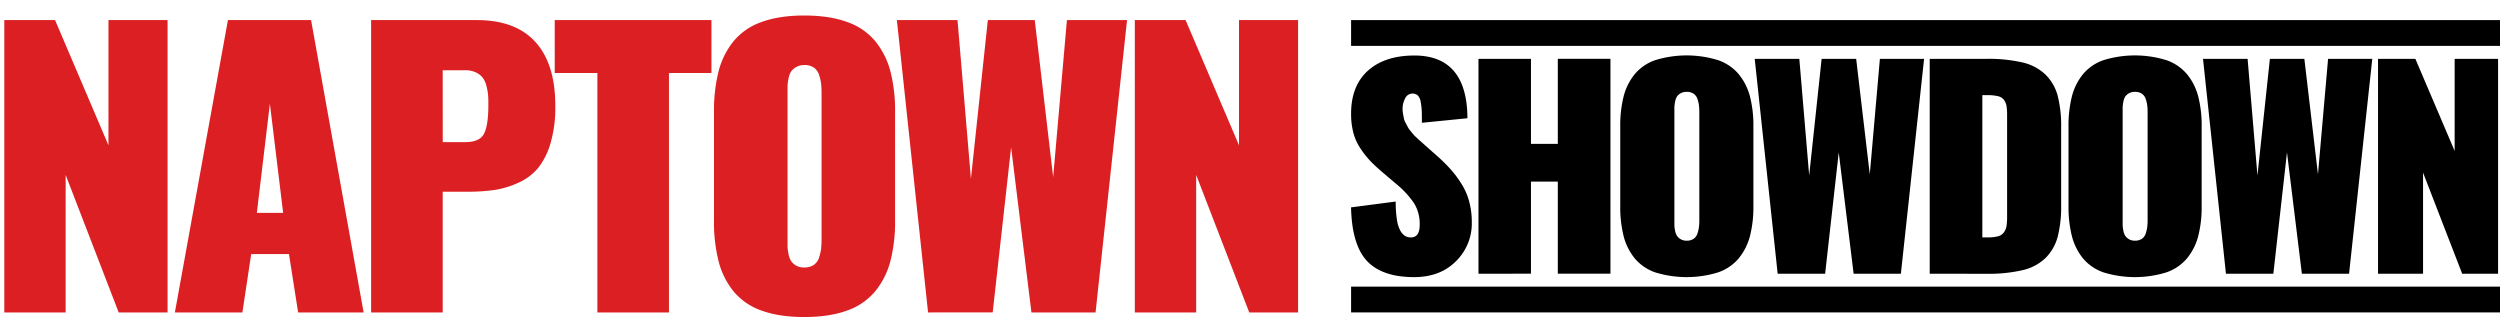
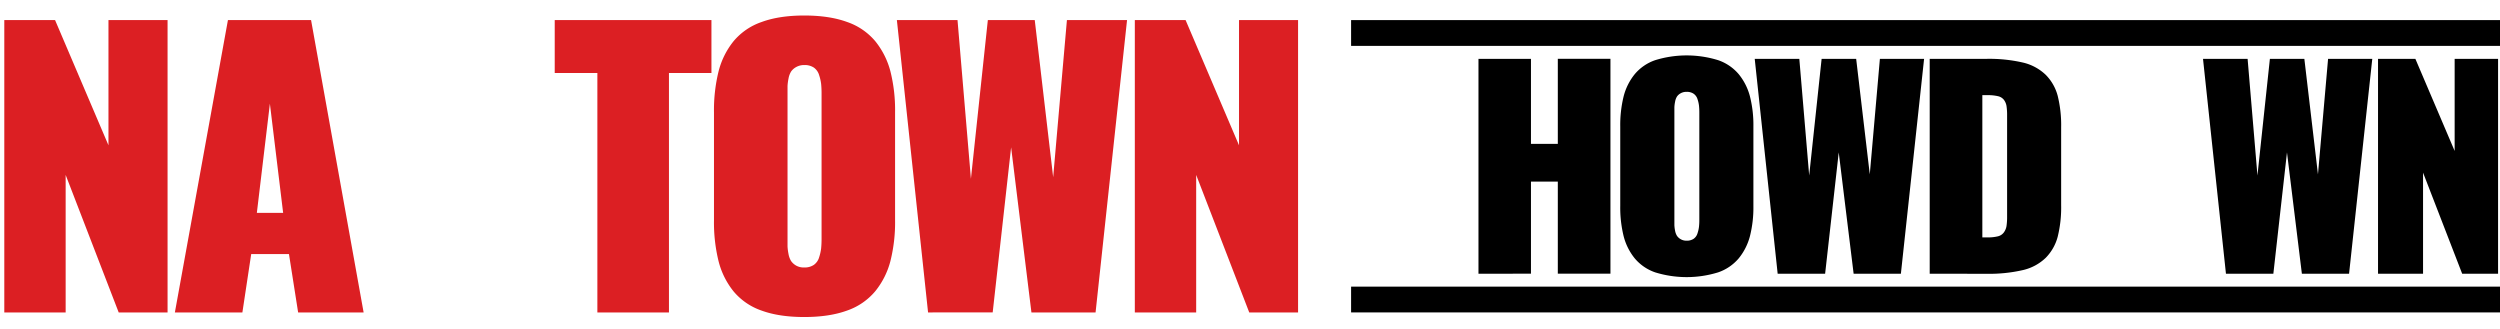
<svg xmlns="http://www.w3.org/2000/svg" id="a5af55d2-c644-47b9-a082-d28fde53eedc" data-name="Layer 1" viewBox="0 0 1221.6 160.8">
  <title>logo</title>
  <path d="M2.1,152.67V9.82H26.91L53,71V9.82H81.88V152.67H58L32.08,85.47v67.2Z" fill="#dc1f23" />
  <path d="M85.45,152.67,111.38,9.82H152l25.68,142.85h-32l-4.48-28.52H122.75l-4.31,28.52ZM125.51,104h12.84l-6.47-53.33Z" fill="#dc1f23" />
-   <path d="M181.34,152.67V9.82H233q19,0,28.69,10.77t9.65,31.19A61.87,61.87,0,0,1,269,70a35,35,0,0,1-6.11,12.15,26.91,26.91,0,0,1-9.61,7.15,43.41,43.41,0,0,1-11.67,3.53,93.83,93.83,0,0,1-13.49.86h-11.8v59Zm35-83.23h11.11q7.06,0,9.14-4.26T238.63,51c0-1.9,0-3.51-.17-4.83a25.41,25.41,0,0,0-.82-4.39,10.59,10.59,0,0,0-1.85-3.92,9.31,9.31,0,0,0-3.4-2.54,12.37,12.37,0,0,0-5.3-1H216.32Z" fill="#dc1f23" />
  <path d="M291.9,152.67v-117H271.06V9.82h76.58V35.67H326.88v117Z" fill="#dc1f23" />
  <path d="M413.88,151.76q-8.65,3.15-20.89,3.15t-20.85-3.15a30.9,30.9,0,0,1-13.7-9.39,38.49,38.49,0,0,1-7.32-14.73,79.3,79.3,0,0,1-2.24-20V54.88a79.3,79.3,0,0,1,2.24-20,38.57,38.57,0,0,1,7.32-14.73,30.9,30.9,0,0,1,13.7-9.39Q380.75,7.58,393,7.58t20.89,3.15a31.2,31.2,0,0,1,13.79,9.39,39,39,0,0,1,7.41,14.73,77.82,77.82,0,0,1,2.28,20v52.73a77.82,77.82,0,0,1-2.28,20,38.93,38.93,0,0,1-7.41,14.73A31.2,31.2,0,0,1,413.88,151.76ZM393,130.7a8,8,0,0,0,4.65-1.25,6.83,6.83,0,0,0,2.59-3.66,22.78,22.78,0,0,0,1-4.4,47.86,47.86,0,0,0,.21-4.91V45.92a47.86,47.86,0,0,0-.21-4.91,21.88,21.88,0,0,0-1-4.35A6.84,6.84,0,0,0,397.64,33,8,8,0,0,0,393,31.79a7.79,7.79,0,0,0-4,1,7.2,7.2,0,0,0-2.46,2.2,9.9,9.9,0,0,0-1.25,3.44,24.27,24.27,0,0,0-.47,3.62c0,1,0,2.26,0,3.92v70.56c0,1.61,0,2.9,0,3.88a24.23,24.23,0,0,0,.47,3.66,10,10,0,0,0,1.25,3.45,7.6,7.6,0,0,0,2.46,2.24A7.51,7.51,0,0,0,393,130.7Z" fill="#dc1f23" />
  <path d="M453.49,152.67,438.25,9.82h29.63l6.55,77.54L482.7,9.82h22.92l9,76.77,6.72-76.77h29.38L535.34,152.67H504L494.07,72l-9,80.64Z" fill="#dc1f23" />
  <path d="M554.52,152.67V9.82h24.81L605.43,71V9.82h28.86V152.67H610.43L584.5,85.47v67.2Z" fill="#dc1f23" />
-   <path d="M691,135.41q-15.59,0-23-7.86t-7.82-26.22L682,98.48a56.42,56.42,0,0,0,.57,8.74,16.21,16.21,0,0,0,1.65,5.41,7.19,7.19,0,0,0,2.31,2.63,5.4,5.4,0,0,0,2.89.76c2.87,0,4.3-2.06,4.3-6.2A19.19,19.19,0,0,0,691,99.36a44.67,44.67,0,0,0-8.84-9.56l-6.65-5.64q-3.62-3.1-5.92-5.51a43.68,43.68,0,0,1-4.69-5.93A25.43,25.43,0,0,1,661.34,65a36.35,36.35,0,0,1-1.14-9.44q0-13.62,8.2-21t22.65-7.44q25.85,0,26,30.66L694.79,60c0-2.75,0-4.8-.09-6.18a29.29,29.29,0,0,0-.54-4.24,5.36,5.36,0,0,0-1.43-3,3.86,3.86,0,0,0-2.63-.86,3.94,3.94,0,0,0-3.54,2.47A10.73,10.73,0,0,0,685.35,53a14.88,14.88,0,0,0,.22,2.6q.23,1.26.42,2.25a7.55,7.55,0,0,0,.82,2.15c.42.78.74,1.41,1,1.87A8.87,8.87,0,0,0,689,63.7c.63.76,1.05,1.29,1.26,1.58a14.13,14.13,0,0,0,1.52,1.58l1.46,1.37,1.65,1.45,1.52,1.37,6.08,5.38A84.32,84.32,0,0,1,709.08,83a52.48,52.48,0,0,1,5.16,7,31.18,31.18,0,0,1,3.7,8.61,38.79,38.79,0,0,1,1.24,10,25.87,25.87,0,0,1-7.76,19.07Q703.67,135.41,691,135.41Z" />
  <path d="M722.44,133.76v-105h25.65V70.29h13.12V28.73h25.72v105H761.21v-45H748.09v45Z" />
  <path d="M839.51,133.1a52.12,52.12,0,0,1-30.69,0,22.67,22.67,0,0,1-10.07-6.91,28.43,28.43,0,0,1-5.39-10.83,58.56,58.56,0,0,1-1.64-14.73V61.86a58.56,58.56,0,0,1,1.64-14.73,28.43,28.43,0,0,1,5.39-10.83,22.67,22.67,0,0,1,10.07-6.91,52.12,52.12,0,0,1,30.69,0,22.84,22.84,0,0,1,10.14,6.91,28.53,28.53,0,0,1,5.45,10.83,57.09,57.09,0,0,1,1.68,14.73v38.77a57.09,57.09,0,0,1-1.68,14.73,28.53,28.53,0,0,1-5.45,10.83A22.84,22.84,0,0,1,839.51,133.1Zm-15.36-15.49a5.88,5.88,0,0,0,3.42-.92,5,5,0,0,0,1.9-2.69,16.1,16.1,0,0,0,.73-3.23,33.22,33.22,0,0,0,.16-3.62V55.27a33.14,33.14,0,0,0-.16-3.61,15.56,15.56,0,0,0-.73-3.2,5,5,0,0,0-1.9-2.66,5.88,5.88,0,0,0-3.42-.92,5.65,5.65,0,0,0-2.91.7,5.14,5.14,0,0,0-1.81,1.61,7.24,7.24,0,0,0-.92,2.54,16.9,16.9,0,0,0-.34,2.66c0,.7,0,1.66,0,2.88v51.88c0,1.19,0,2.14,0,2.86a17.07,17.07,0,0,0,.34,2.69,7.11,7.11,0,0,0,.92,2.53,5.58,5.58,0,0,0,4.72,2.38Z" />
  <path d="M868.64,133.76l-11.21-105h21.79l4.82,57,6.08-57H907l6.65,56.44,4.94-56.44h21.6l-11.34,105H905.76l-7.28-59.29-6.65,59.29Z" />
  <path d="M942.93,133.76v-105h27.68a73.29,73.29,0,0,1,17.83,1.8,23.83,23.83,0,0,1,11.18,6,22.81,22.81,0,0,1,5.86,10.29,59.45,59.45,0,0,1,1.68,15.43v37.88a59.68,59.68,0,0,1-1.68,15.49,23,23,0,0,1-5.86,10.33,23.69,23.69,0,0,1-11.18,6,73,73,0,0,1-17.77,1.8ZM968.65,116h2.4a20.25,20.25,0,0,0,5.23-.53,5.06,5.06,0,0,0,2.91-1.94,7.3,7.3,0,0,0,1.27-3.07,29.8,29.8,0,0,0,.29-4.72V56.47a29.15,29.15,0,0,0-.29-4.68,6.89,6.89,0,0,0-1.27-3A5,5,0,0,0,976.28,47a21.39,21.39,0,0,0-5.23-.5h-2.4Z" />
-   <path d="M1058.56,133.1a52.12,52.12,0,0,1-30.69,0,22.7,22.7,0,0,1-10.08-6.91,28.42,28.42,0,0,1-5.38-10.83,58.07,58.07,0,0,1-1.65-14.73V61.86a58.07,58.07,0,0,1,1.65-14.73,28.42,28.42,0,0,1,5.38-10.83,22.7,22.7,0,0,1,10.08-6.91,52.12,52.12,0,0,1,30.69,0,22.89,22.89,0,0,1,10.14,6.91,28.53,28.53,0,0,1,5.45,10.83,57.56,57.56,0,0,1,1.67,14.73v38.77a57.56,57.56,0,0,1-1.67,14.73,28.53,28.53,0,0,1-5.45,10.83A22.89,22.89,0,0,1,1058.56,133.1Zm-15.36-15.49a5.92,5.92,0,0,0,3.42-.92,5,5,0,0,0,1.9-2.69,16.82,16.82,0,0,0,.73-3.23,36,36,0,0,0,.16-3.62V55.27a35.89,35.89,0,0,0-.16-3.61,16.24,16.24,0,0,0-.73-3.2,5,5,0,0,0-1.9-2.66,5.92,5.92,0,0,0-3.42-.92,5.71,5.71,0,0,0-2.92.7,5.19,5.19,0,0,0-1.8,1.61,7.24,7.24,0,0,0-.92,2.54,17.09,17.09,0,0,0-.35,2.66q0,1.05,0,2.88v51.88c0,1.19,0,2.14,0,2.86a17.26,17.26,0,0,0,.35,2.69,7.11,7.11,0,0,0,.92,2.53,5.54,5.54,0,0,0,4.72,2.38Z" />
  <path d="M1087.69,133.76l-11.21-105h21.79l4.81,57,6.08-57H1126l6.65,56.44,4.94-56.44h21.6l-11.34,105h-23.06l-7.28-59.29-6.66,59.29Z" />
  <path d="M1162,133.76v-105h18.25l19.19,45v-45h21.22v105h-17.54L1184,84.35v49.41Z" />
  <rect x="660.2" y="140.06" width="561.4" height="12.6" />
  <rect x="660.2" y="9.82" width="561.4" height="12.6" />
</svg>